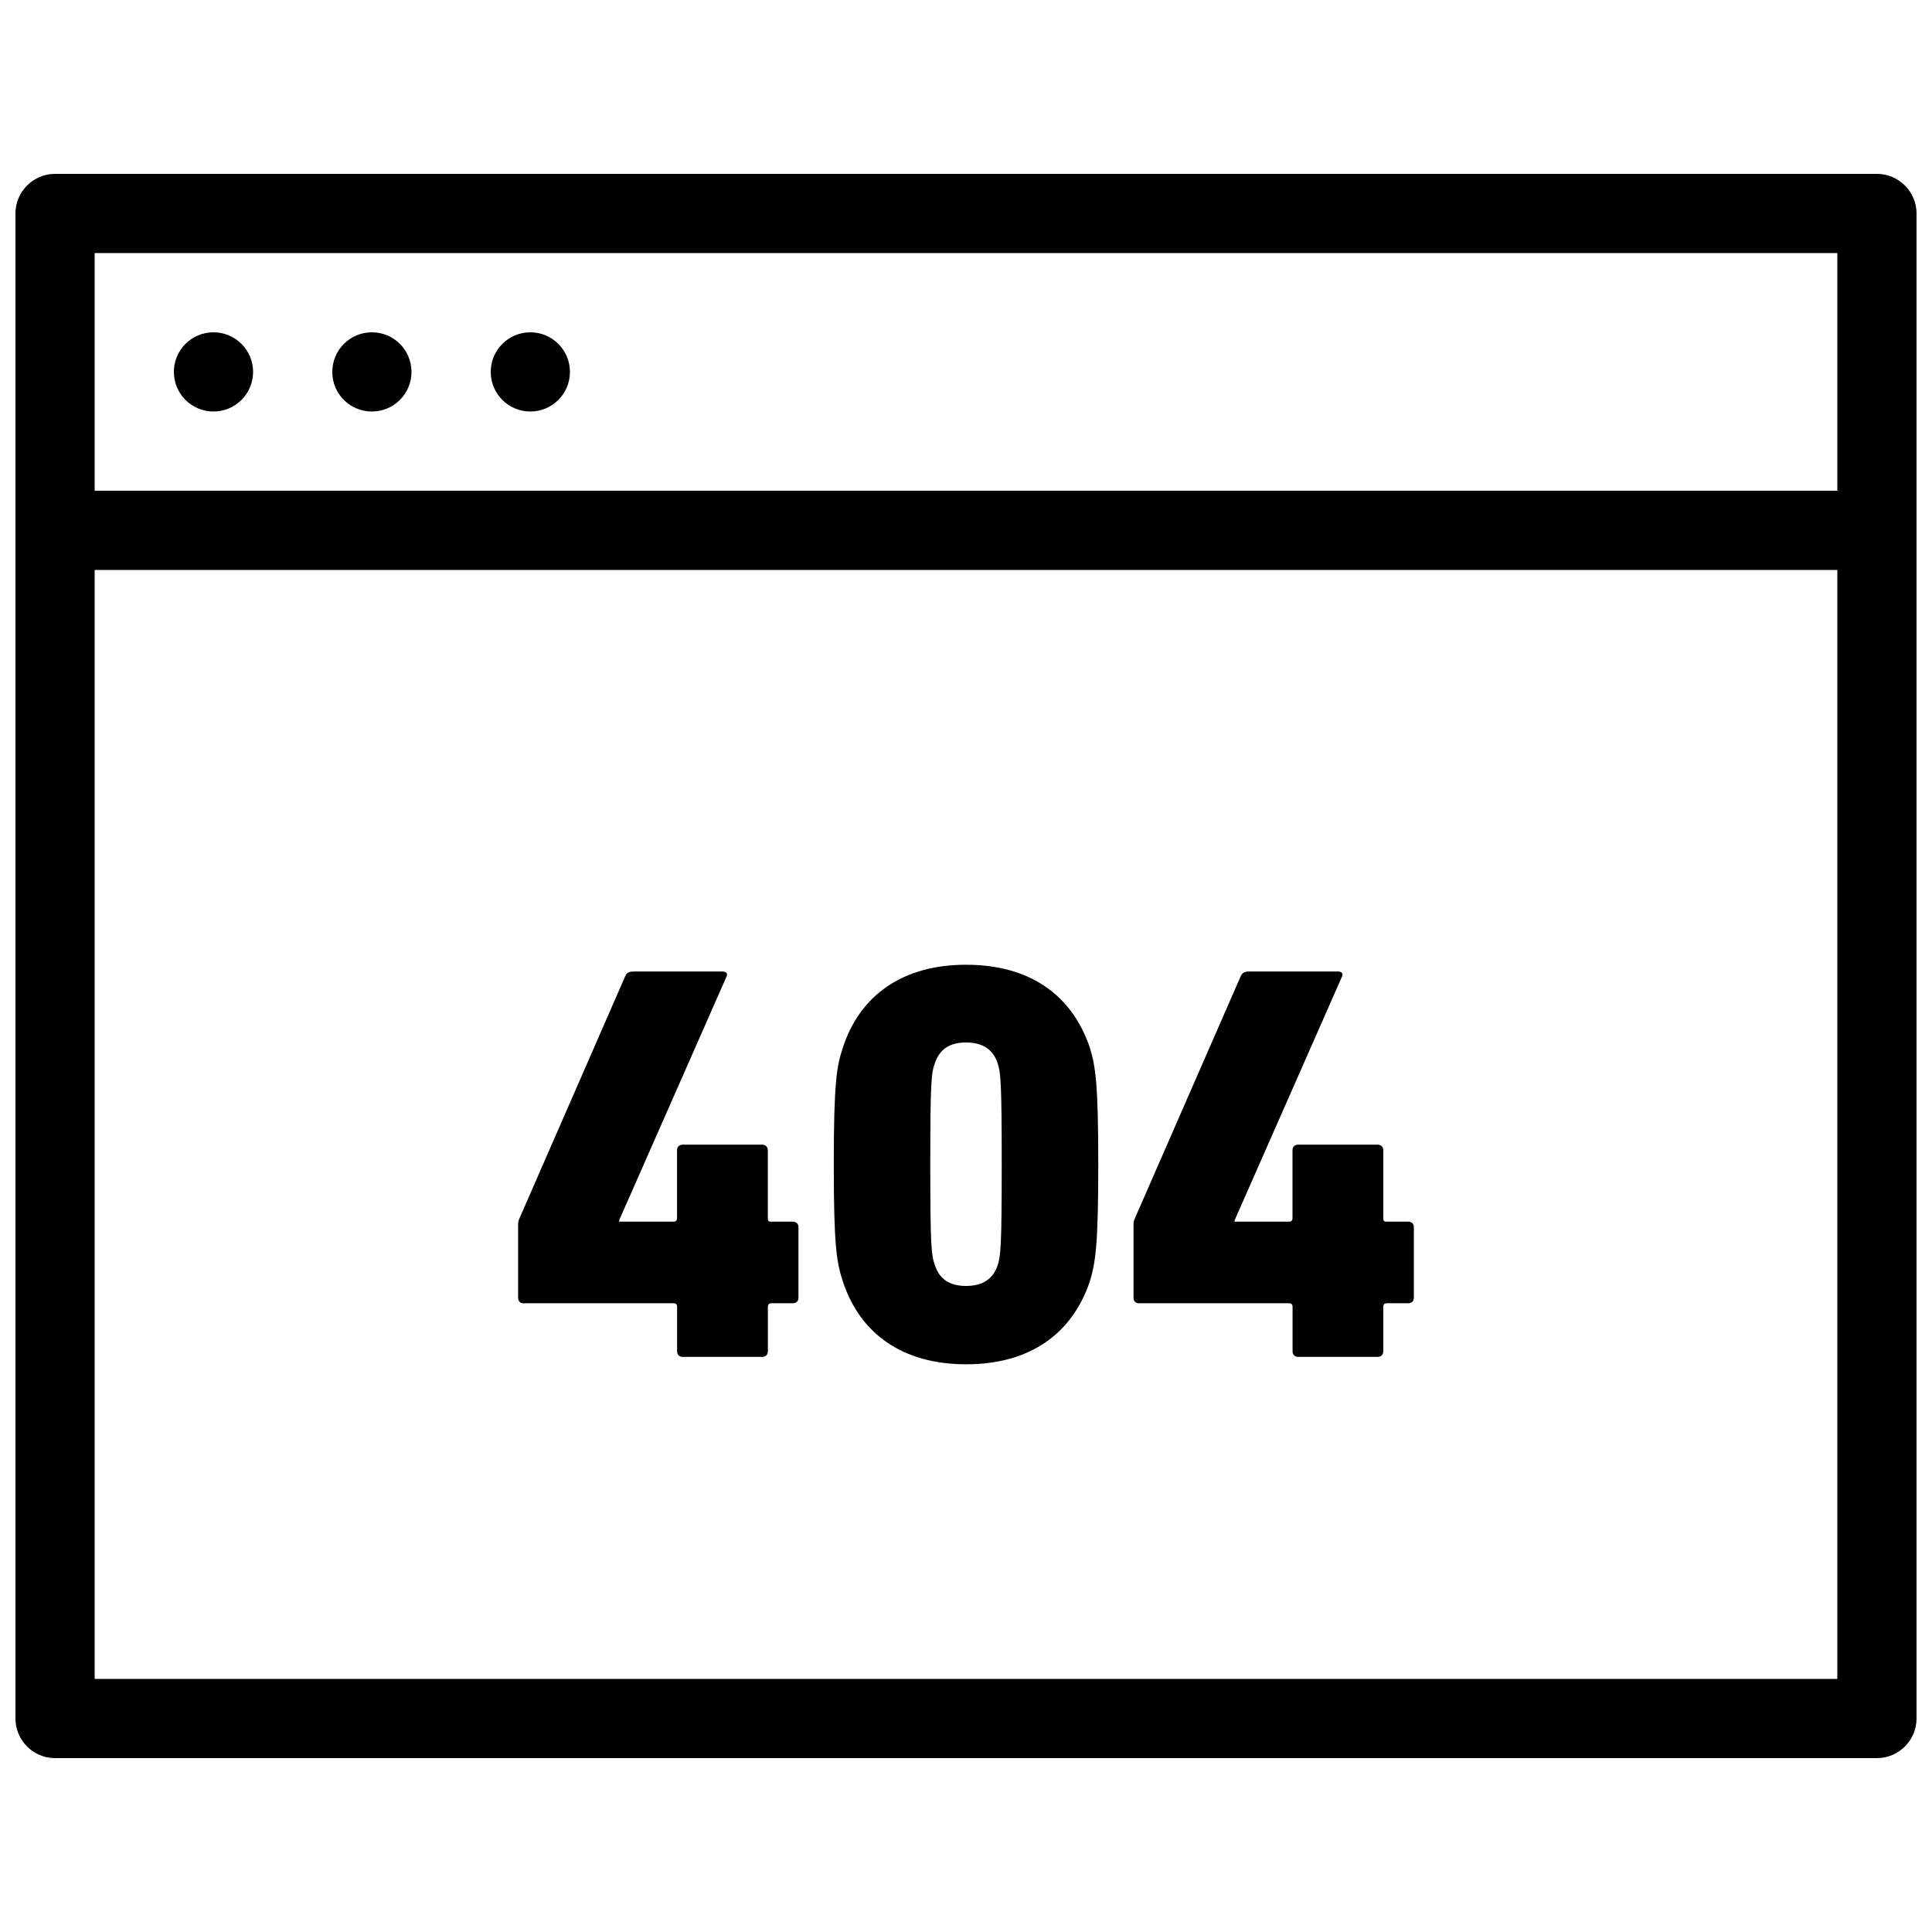
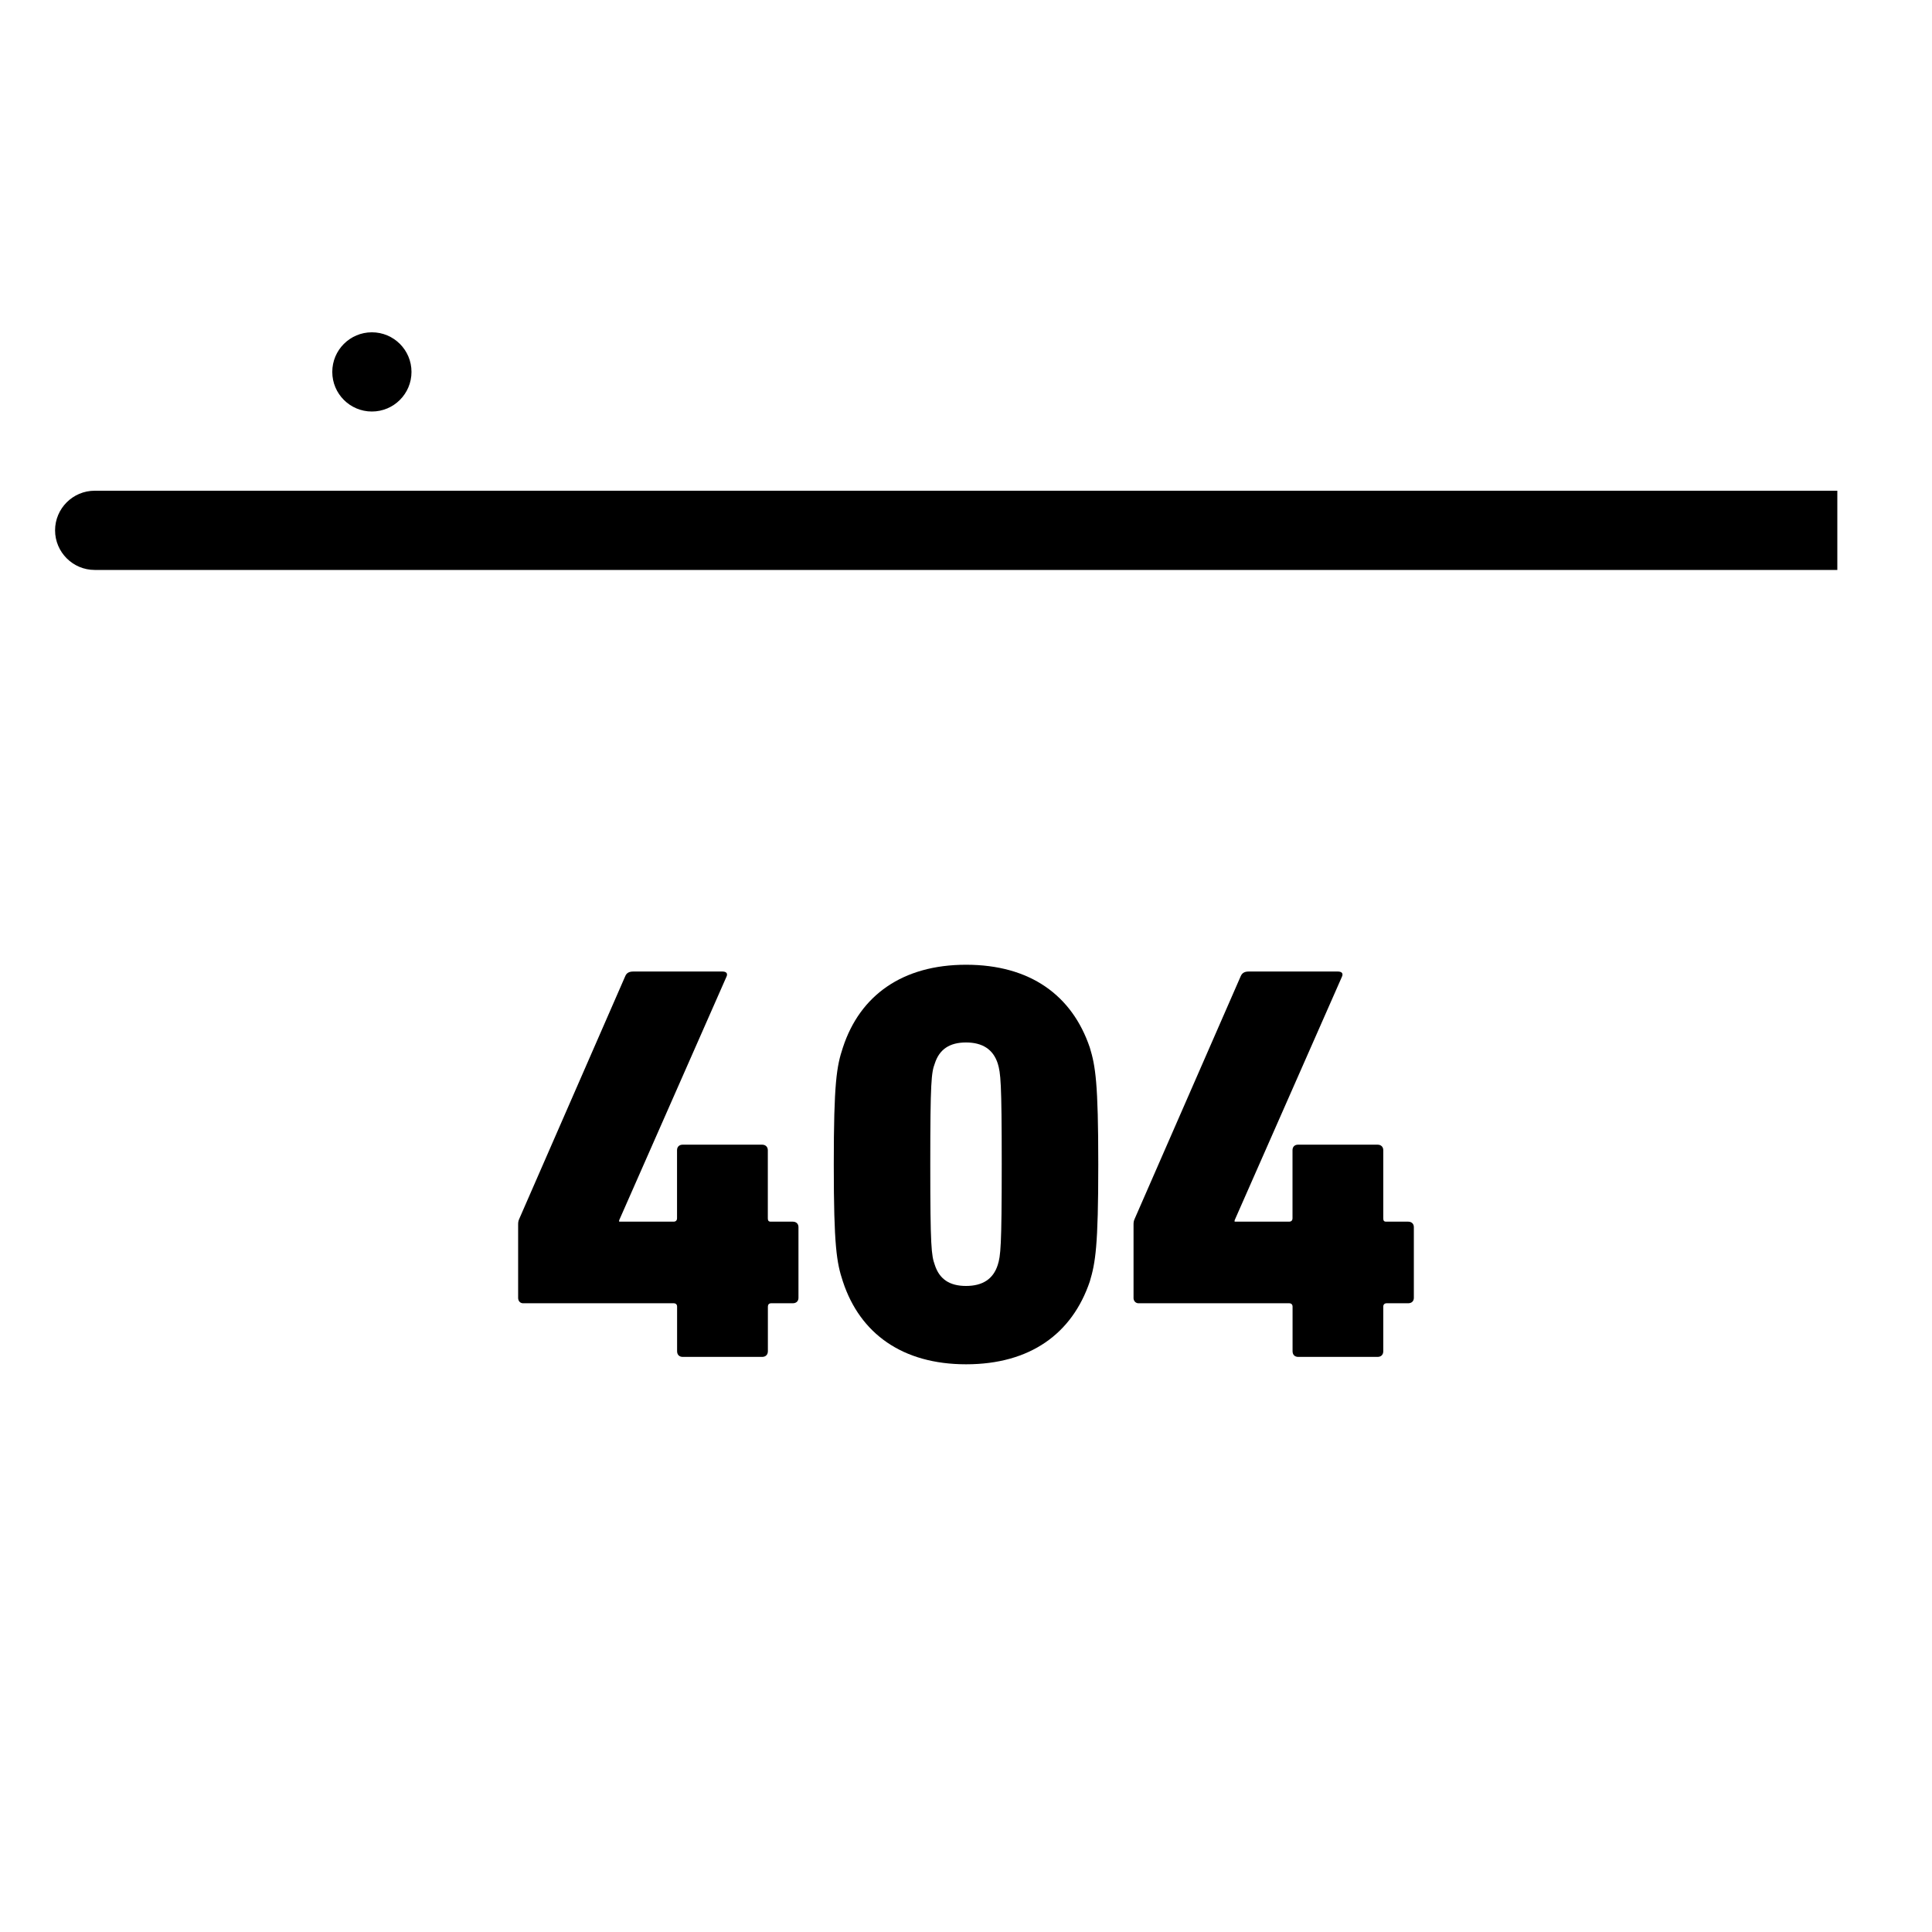
<svg xmlns="http://www.w3.org/2000/svg" width="800px" height="800px" version="1.1" viewBox="144 144 512 512">
  <defs>
    <clipPath id="a">
-       <path d="m148.09 190h503.81v420h-503.81z" />
-     </clipPath>
+       </clipPath>
  </defs>
  <g clip-path="url(#a)">
-     <path d="m641.41 609.92h-482.82c-5.793 0-10.496-4.723-10.496-10.496v-398.85c0-5.773 4.703-10.496 10.496-10.496h482.82c5.773 0 10.496 4.723 10.496 10.496v398.85c0 5.773-4.723 10.496-10.496 10.496zm-472.32-20.992h461.82v-377.86h-461.82z" />
-   </g>
-   <path d="m630.91 295.04h-461.82c-5.793 0-10.496-4.723-10.496-10.496 0-5.773 4.703-10.496 10.496-10.496h461.82c5.773 0 10.496 4.723 10.496 10.496 0 5.773-4.723 10.496-10.496 10.496z" />
+     </g>
+   <path d="m630.91 295.04h-461.82c-5.793 0-10.496-4.723-10.496-10.496 0-5.773 4.703-10.496 10.496-10.496h461.82z" />
  <path d="m281.31 487.93v-19.27c0-0.566 0-1.027 0.293-1.637l28.109-64.363c0.316-0.734 0.902-1.195 2.121-1.195h23.617c1.051 0 1.492 0.523 1.051 1.426l-28.422 64.508v0.355h14.441c0.586 0 0.902-0.355 0.902-0.902v-18.031c0-0.902 0.586-1.469 1.492-1.469h21.055c0.883 0 1.512 0.566 1.512 1.469v18.031c0 0.547 0.148 0.902 0.754 0.902h5.856c0.902 0 1.512 0.547 1.512 1.449v18.727c0 0.902-0.586 1.449-1.512 1.449h-5.711c-0.586 0-0.883 0.355-0.883 0.883v11.82c0 0.945-0.609 1.512-1.512 1.512h-21.055c-0.902 0-1.492-0.566-1.492-1.512v-11.82c0-0.523-0.316-0.883-0.902-0.883h-39.695c-0.945 0.082-1.531-0.547-1.531-1.449z" />
  <path d="m364.96 452.61c0-21.645 0.754-26.031 2.414-31.004 4.512-13.812 15.785-21.938 32.645-21.938 17.004 0 28.109 8.125 32.789 21.938 1.492 4.891 2.246 9.277 2.246 31.004 0 21.727-0.754 25.988-2.246 31.004-4.68 13.812-15.785 21.938-32.789 21.938-16.836 0-28.109-8.125-32.645-21.938-1.66-4.996-2.414-9.363-2.414-31.004zm35.039 32.18c4.367 0 7.223-1.805 8.418-5.582 0.754-2.394 1.051-4.723 1.051-26.68 0-21.957-0.293-24.16-1.051-26.68-1.219-3.777-4.074-5.582-8.418-5.582s-7.055 1.805-8.27 5.582c-0.902 2.394-1.195 4.723-1.195 26.68 0 21.957 0.293 24.16 1.195 26.68 1.219 3.777 3.906 5.582 8.27 5.582z" />
  <path d="m444.4 487.93v-19.27c0-0.566 0-1.027 0.293-1.637l28.129-64.363c0.336-0.734 0.902-1.195 2.098-1.195h23.617c1.07 0 1.512 0.523 1.07 1.426l-28.422 64.508v0.355h14.441c0.609 0 0.902-0.355 0.902-0.902v-18.031c0-0.902 0.566-1.469 1.469-1.469h21.074c0.902 0 1.512 0.566 1.512 1.469v18.031c0 0.547 0.125 0.902 0.734 0.902h5.856c0.902 0 1.512 0.547 1.512 1.449v18.727c0 0.902-0.586 1.449-1.512 1.449h-5.688c-0.586 0-0.902 0.355-0.902 0.883v11.82c0 0.945-0.586 1.512-1.512 1.512h-21.035c-0.902 0-1.492-0.566-1.492-1.512v-11.82c0-0.523-0.316-0.883-0.902-0.883h-39.719c-0.902 0.082-1.531-0.547-1.531-1.449z" />
-   <path d="m211.07 242.56c0 5.801-4.695 10.496-10.496 10.496s-10.496-4.695-10.496-10.496c0-5.801 4.695-10.496 10.496-10.496s10.496 4.695 10.496 10.496z" />
  <path d="m253.05 242.56c0 5.801-4.695 10.496-10.496 10.496-5.801 0-10.496-4.695-10.496-10.496 0-5.801 4.695-10.496 10.496-10.496 5.801 0 10.496 4.695 10.496 10.496z" />
-   <path d="m295.04 242.56c0 5.801-4.695 10.496-10.496 10.496s-10.496-4.695-10.496-10.496c0-5.801 4.695-10.496 10.496-10.496s10.496 4.695 10.496 10.496z" />
</svg>